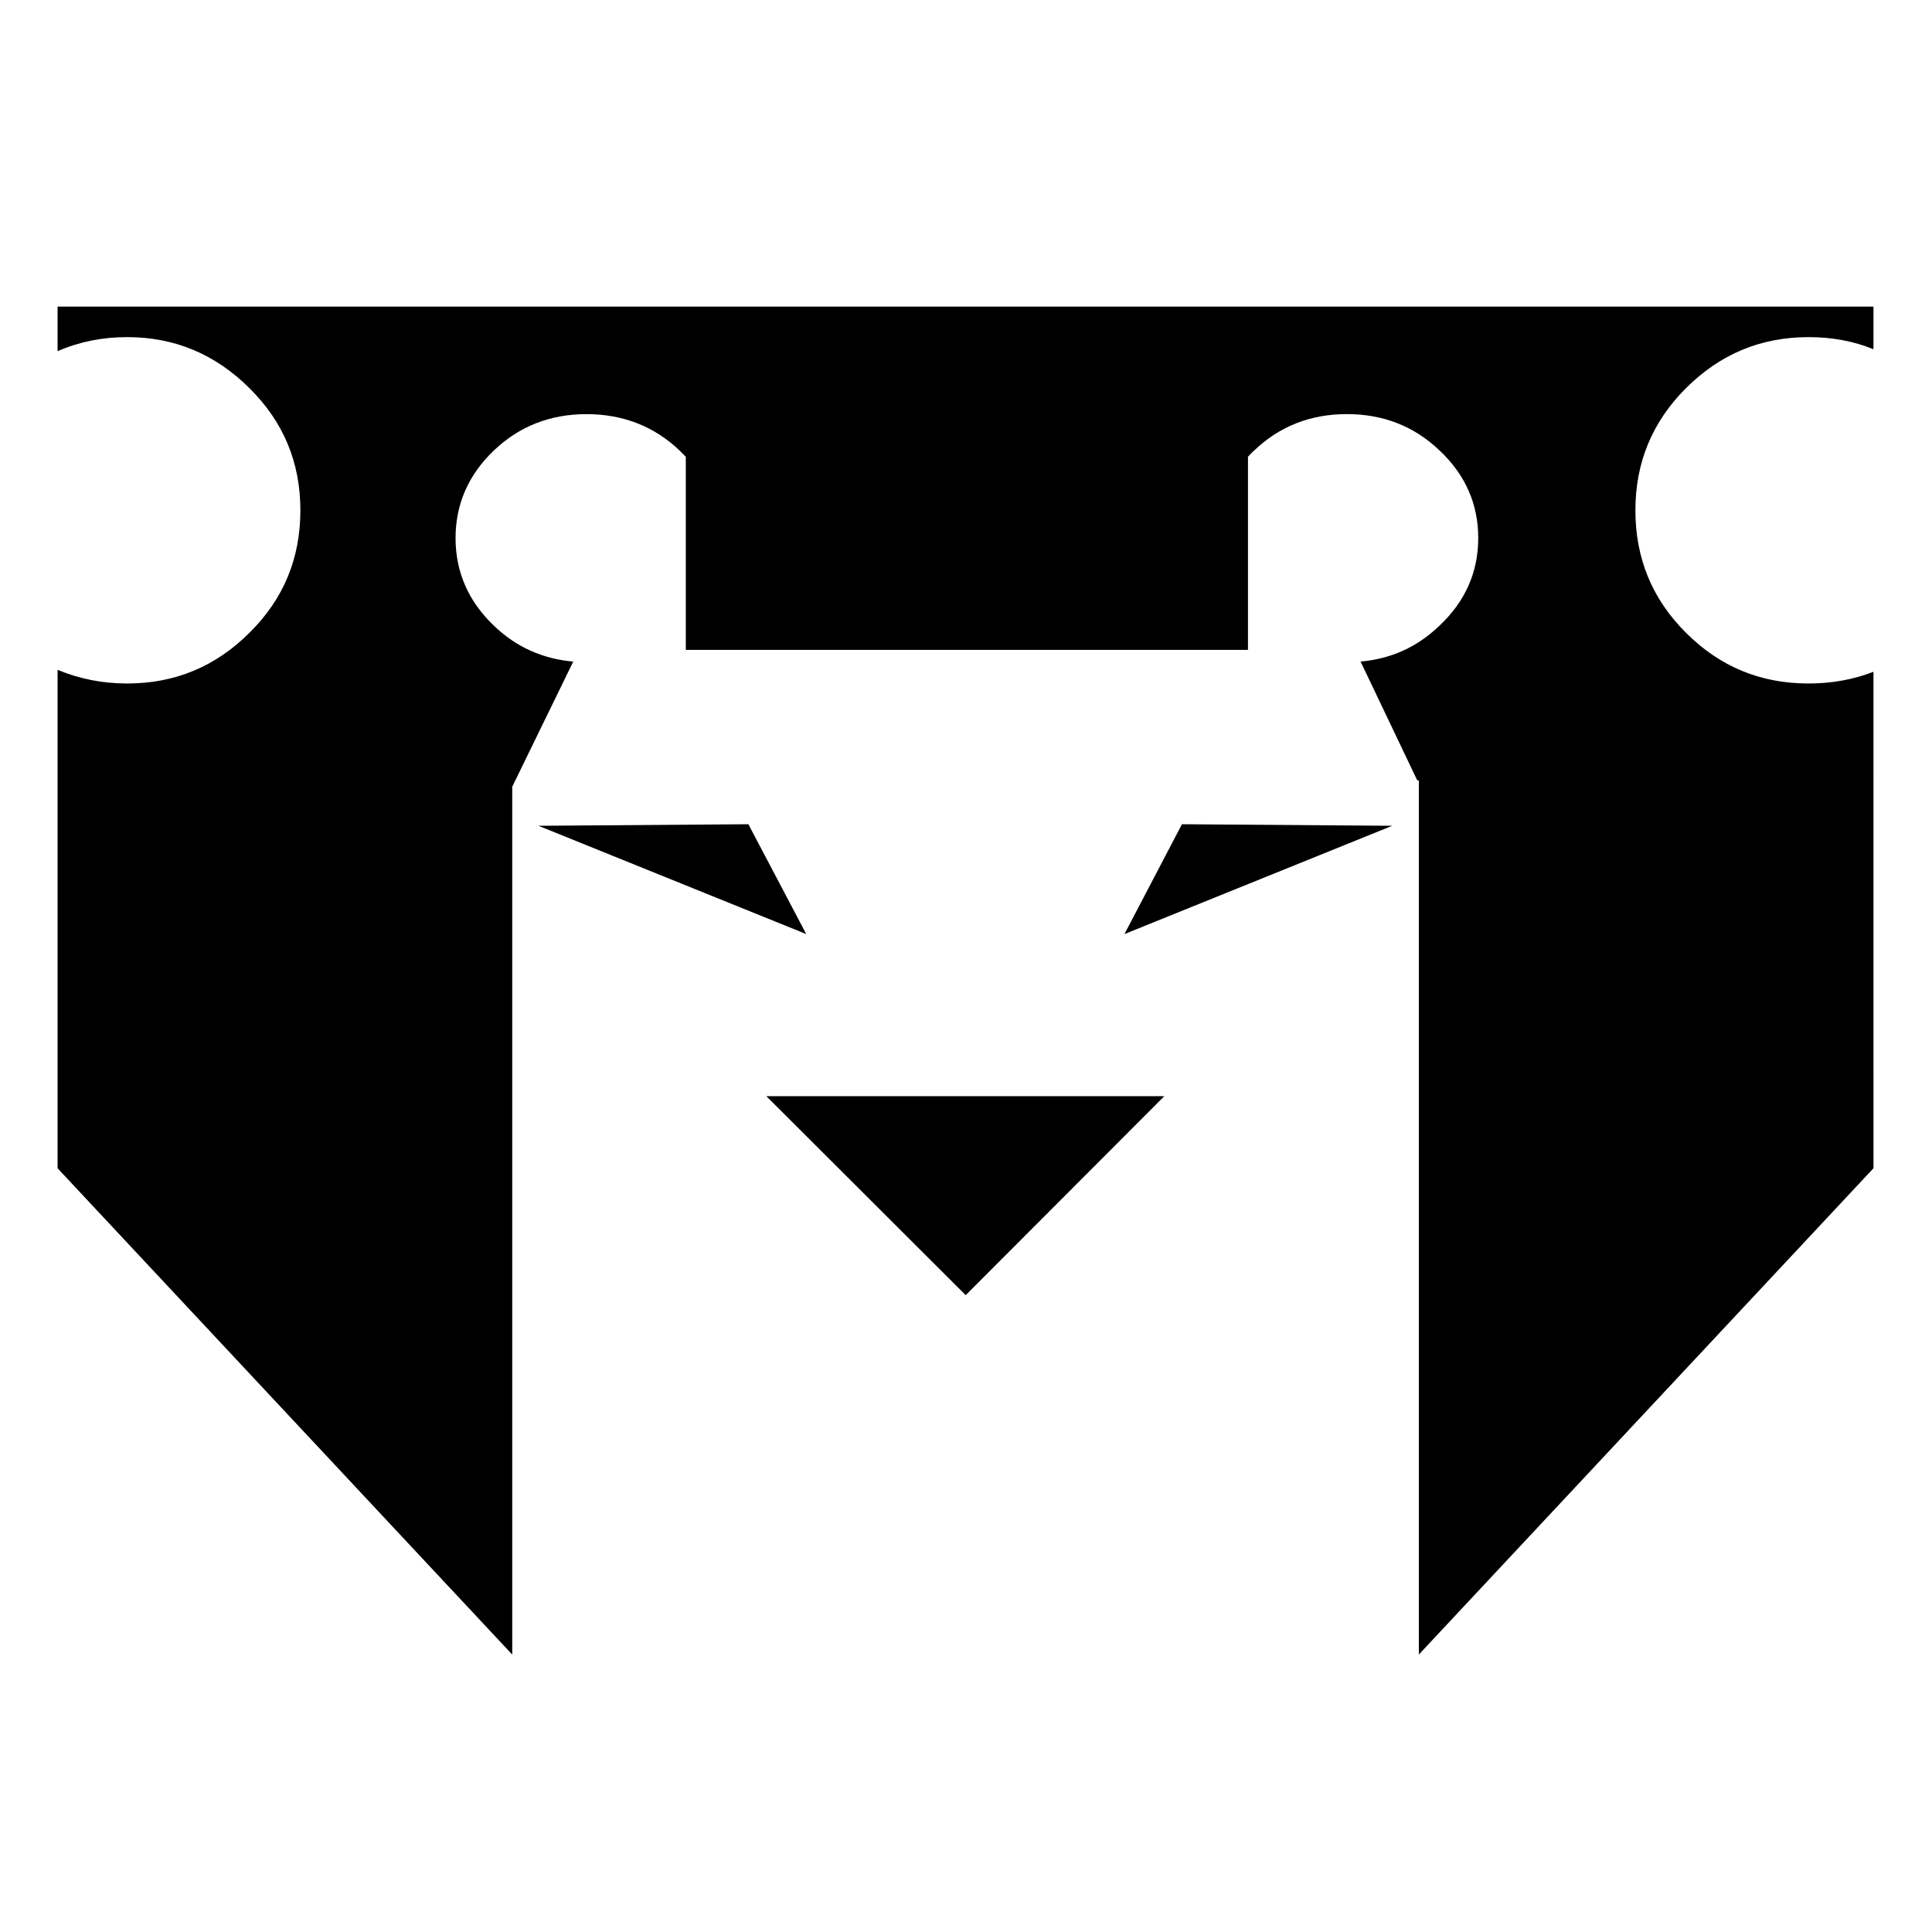
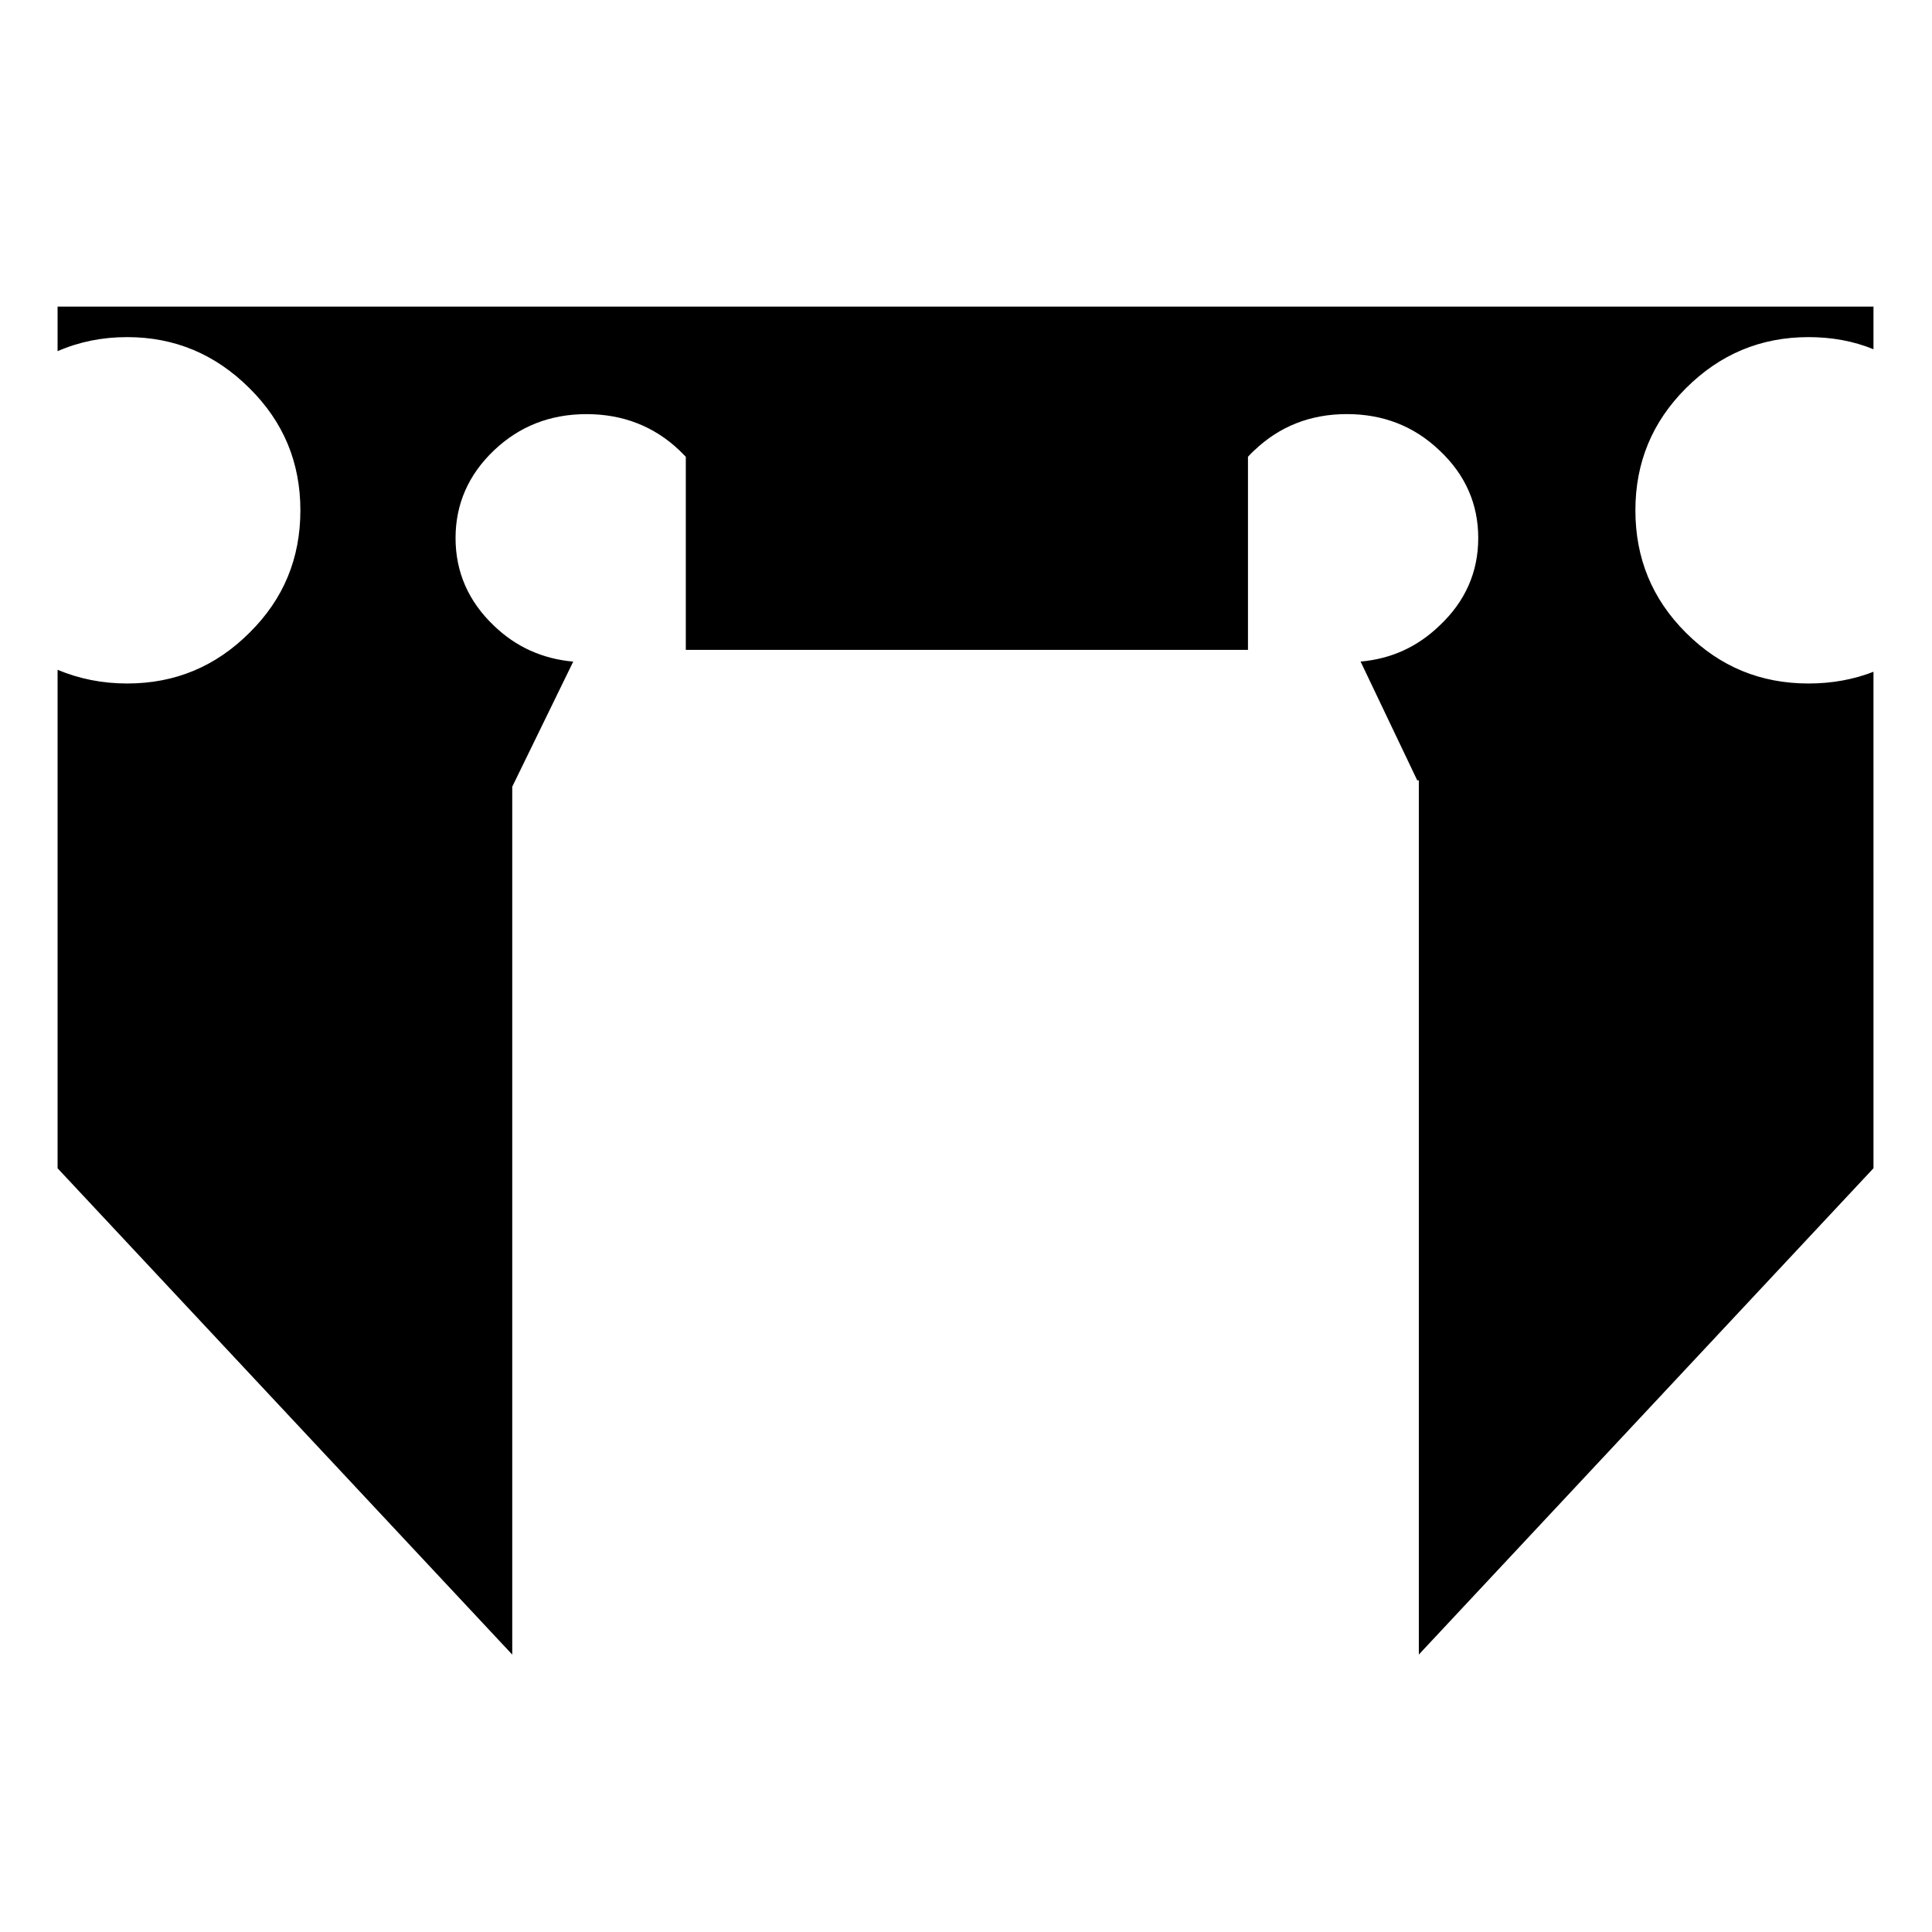
<svg xmlns="http://www.w3.org/2000/svg" fill="#000000" width="800px" height="800px" version="1.1" viewBox="144 144 512 512">
  <g>
    <path d="m474.73 265.04c0.52-0.52 1.039-1.145 1.656-1.664 6.734-6.422 14.918-9.637 24.551-9.637 9.645 0 17.824 3.215 24.555 9.637 6.836 6.418 10.258 14.191 10.258 23.207 0 9.012-3.422 16.781-10.258 23.207-5.906 5.699-12.844 8.812-20.922 9.531l15.02 31.492h0.414v231.66l120.49-128.88-0.004-131.57c-5.285 2.074-11.082 3.109-17.199 3.109-12.742 0-23.52-4.457-32.527-13.473-8.918-8.906-13.367-19.684-13.367-32.43 0-12.637 4.453-23.41 13.367-32.324 9.008-9.008 19.785-13.566 32.527-13.566 6.117 0 11.914 1.039 17.199 3.215v-11.297h-481.23v11.809c5.699-2.484 11.809-3.727 18.445-3.727 12.641 0 23.41 4.559 32.43 13.566 9.012 8.914 13.469 19.688 13.469 32.324 0 12.746-4.453 23.52-13.469 32.43-9.012 9.012-19.789 13.473-32.43 13.473-6.629 0-12.746-1.246-18.445-3.629v132.1l120.49 128.88v-230l16.164-33.152c-8.082-0.719-15.125-3.836-21.035-9.531-6.731-6.422-10.152-14.191-10.152-23.207 0-9.012 3.422-16.785 10.152-23.207 6.734-6.422 14.918-9.637 24.555-9.637 9.633 0 17.922 3.215 24.656 9.637 0.52 0.52 1.137 1.145 1.656 1.664v51.176h148.98v-51.176z" />
-     <path d="m512.96 362.84-55.734-0.41-15.234 29.109z" />
-     <path d="m342.33 362.43-55.637 0.41 70.969 28.699z" />
-     <path d="m399.92 487.23 52.629-52.73h-105.46z" />
  </g>
</svg>